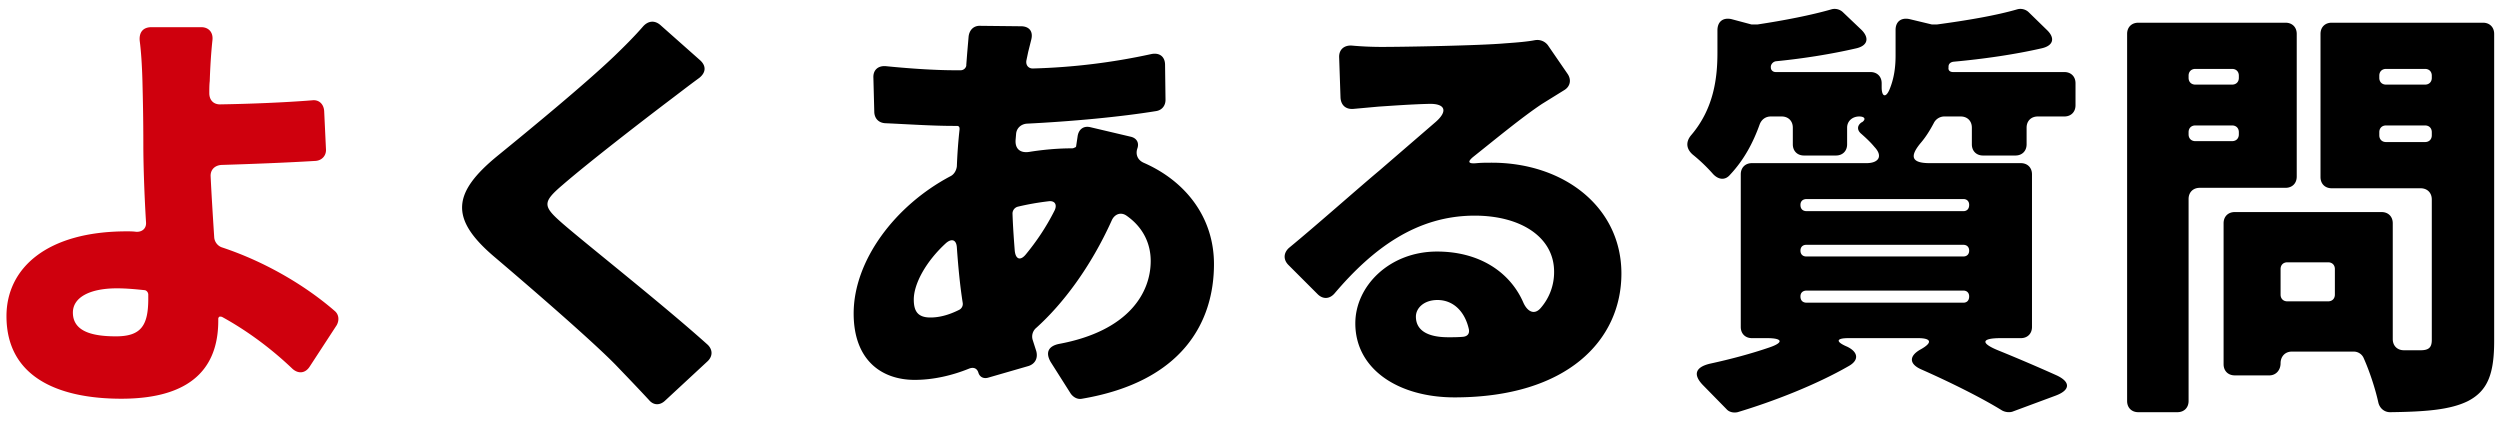
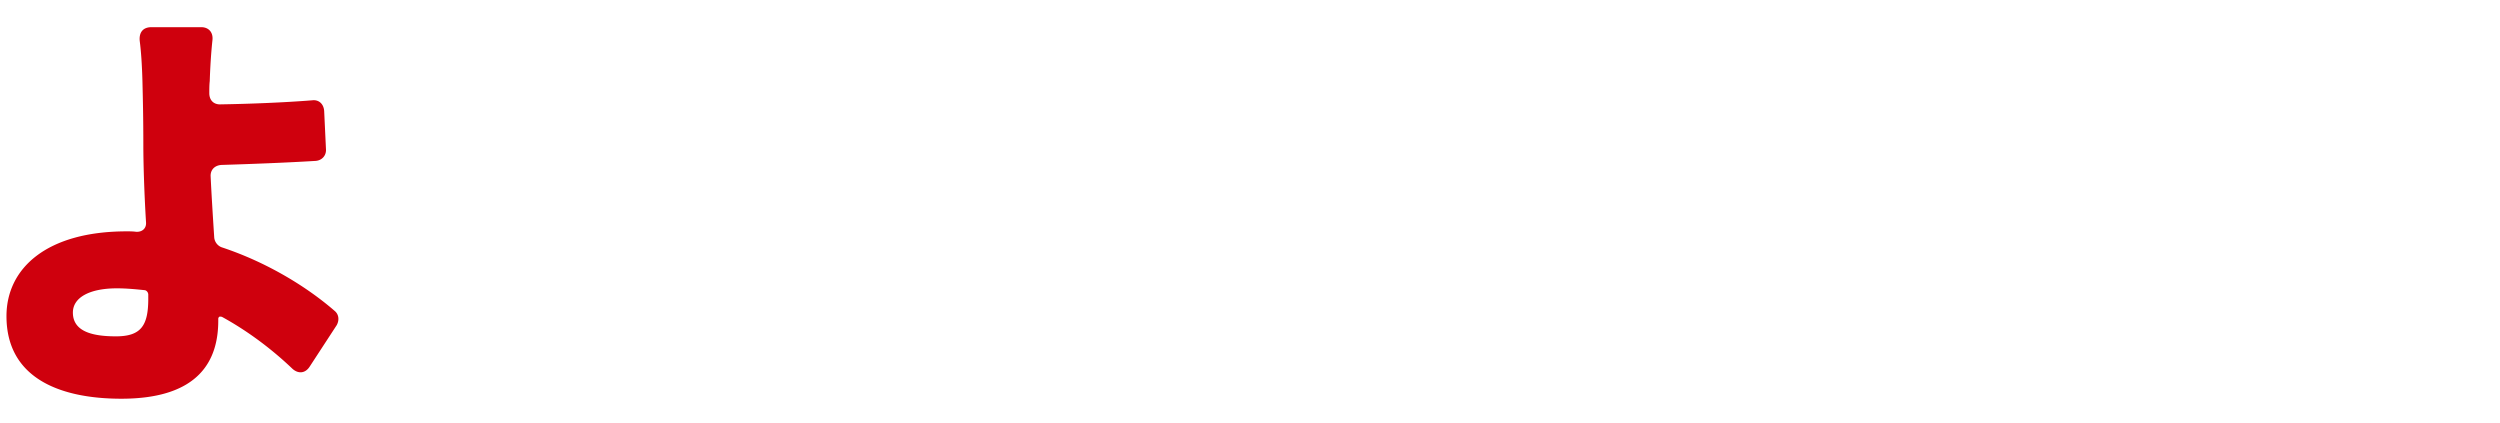
<svg xmlns="http://www.w3.org/2000/svg" width="195" height="33" fill="none">
-   <path d="M179.145 13.775c0 .525-.35.875-.875.875h-6.685c-.525 0-.875.35-.875.875v15.75c0 .526-.35.876-.875.876h-3.045c-.525 0-.875-.35-.875-.876V2.646c0-.524.35-.874.875-.874h11.48c.525 0 .875.35.875.875v11.13zM193.67 1.771c.525 0 .875.35.875.875v23.94c0 2.555-.49 3.885-2.03 4.69-1.4.7-3.36.84-6.09.875-.455 0-.805-.316-.91-.736-.245-1.12-.7-2.485-1.155-3.5a.84.84 0 00-.77-.49h-4.83c-.525 0-.875.386-.875.91 0 .525-.35.945-.875.945h-2.695c-.525 0-.875-.35-.875-.875v-10.99c0-.524.35-.874.875-.874h11.445c.525 0 .875.35.875.875v9.03c0 .524.35.874.875.874h1.295c.63 0 .875-.21.875-.805V15.56c0-.524-.35-.875-.875-.875h-6.93c-.525 0-.875-.35-.875-.875V2.646c0-.525.35-.875.875-.875h11.795zM174.63 5.9c0-.315-.21-.525-.525-.525h-2.87c-.315 0-.525.21-.525.525v.175c0 .315.21.525.525.525h2.87c.315 0 .525-.21.525-.525V5.9zm15.05 0c0-.315-.21-.525-.525-.525h-3.045c-.315 0-.525.21-.525.525v.175c0 .315.21.525.525.525h3.045c.315 0 .525-.21.525-.525V5.9zm-18.97 4.585c0 .314.21.524.525.524h2.87c.315 0 .525-.21.525-.524v-.176c0-.314-.21-.524-.525-.524h-2.87c-.315 0-.525.21-.525.524v.175zm14.875.07c0 .315.21.525.525.525h3.045c.315 0 .525-.21.525-.525v-.245c0-.315-.21-.525-.525-.525h-3.045c-.315 0-.525.21-.525.524v.245zm-3.99 12.95c.315 0 .525-.21.525-.526v-1.995c0-.314-.21-.524-.525-.524h-3.185c-.315 0-.525.21-.525.524v1.995c0 .316.21.526.525.526h3.185zm-23.1 1.995c0 .525-.35.875-.875.875h-1.575c-1.505 0-1.575.385-.21.945a139.1 139.1 0 014.585 1.96c1.12.525 1.05 1.155-.07 1.575l-3.395 1.26c-.245.07-.56.035-.805-.105-1.47-.91-3.815-2.1-6.265-3.185-.98-.42-1.015-1.05-.07-1.575.945-.525.84-.875-.21-.875h-5.425c-.98 0-1.015.28-.105.665.875.42.945 1.05.14 1.505-2.555 1.47-5.88 2.765-8.68 3.605-.315.07-.665 0-.875-.245l-1.785-1.82c-.84-.84-.665-1.435.49-1.715 1.61-.35 3.185-.77 4.62-1.26 1.155-.385 1.085-.735-.14-.735h-1.19c-.525 0-.875-.35-.875-.875V13.6c0-.525.35-.875.875-.875h8.925c.98 0 1.295-.56.63-1.26-.315-.385-.7-.735-1.015-1.015-.35-.28-.35-.63-.035-.875.035-.035.035-.035.07-.035.35-.245.21-.455-.21-.455-.525 0-.945.35-.945.875v1.295c0 .525-.35.875-.875.875h-2.485c-.525 0-.875-.35-.875-.875V9.96c0-.525-.35-.875-.875-.875h-.84c-.42 0-.735.245-.875.63-.49 1.365-1.19 2.73-2.31 3.92-.385.455-.91.385-1.33-.07a12.867 12.867 0 00-1.575-1.505c-.525-.455-.56-1.015-.105-1.54 1.75-2.065 2.03-4.445 2.03-6.405v-1.75c0-.665.42-1.015 1.085-.875l1.575.42h.455c2.1-.315 4.235-.735 5.81-1.19.28-.07.63 0 .875.245l1.435 1.365c.63.63.49 1.225-.385 1.435-1.96.455-4.165.805-6.3 1.015a.485.485 0 00-.385.385v.105c0 .175.14.35.385.35h7.385c.525 0 .875.35.875.875v.315c0 .735.315.84.595.21.385-.91.49-1.82.49-2.695V2.33c0-.63.42-.98 1.085-.84l1.75.42h.385c2.345-.315 4.62-.7 6.3-1.19.28-.07.63 0 .875.245l1.4 1.365c.665.63.525 1.225-.385 1.435-2.135.49-4.585.84-6.895 1.05-.245.035-.385.175-.385.385v.07c-.035.21.105.35.35.35h8.68c.525 0 .875.35.875.875V8.21c0 .525-.35.875-.875.875h-2.065c-.525 0-.875.35-.875.875v1.295c0 .525-.35.875-.875.875h-2.52c-.525 0-.875-.35-.875-.875V9.96c0-.525-.35-.875-.875-.875h-1.295a.924.924 0 00-.805.525c-.28.525-.595 1.05-1.015 1.54-.875 1.05-.735 1.575.7 1.575h7.105c.525 0 .875.35.875.875v11.9zm-17.57-9.975c-.315 0-.49.175-.49.455 0 .315.175.49.49.49h12.215c.28 0 .455-.175.455-.49 0-.28-.175-.455-.455-.455h-12.215zm-.035 3.57c-.28 0-.455.175-.455.455s.175.455.455.455h12.25c.28 0 .455-.175.455-.455s-.175-.455-.455-.455h-12.25zm.035 3.57c-.315 0-.49.175-.49.455 0 .315.175.49.49.49h12.215c.28 0 .455-.175.455-.49 0-.28-.175-.455-.455-.455h-12.215zm-21.21-19.53c.385-.07.77.07 1.015.385l1.54 2.24c.315.455.21.98-.245 1.26l-1.75 1.085c-1.575 1.05-3.605 2.73-5.32 4.095-.525.42-.455.595.245.525.385-.035.735-.035 1.155-.035 5.635 0 10.115 3.465 10.115 8.645s-4.2 9.66-13.02 9.66c-4.34 0-7.735-2.17-7.735-5.775 0-2.905 2.66-5.6 6.37-5.6 3.36 0 5.74 1.645 6.755 4.025.315.665.84.945 1.33.385a4.248 4.248 0 001.05-2.835c0-2.695-2.59-4.375-6.195-4.375-4.515 0-7.945 2.555-10.92 6.055-.385.455-.91.49-1.33.07L100.5 20.67c-.42-.42-.385-.945.035-1.33 2.17-1.785 5.32-4.585 7.035-6.02l4.34-3.745c1.085-.91.84-1.54-.56-1.47-1.33.035-2.73.14-3.815.21l-1.925.175c-.63.07-1.015-.28-1.05-.875l-.105-3.115c-.035-.63.385-.98.98-.945.77.07 1.575.105 2.345.105 1.75 0 7.665-.105 9.625-.28 1.015-.07 1.785-.14 2.31-.245zm-6.755 23.17c.385 0 .77 0 1.155-.035.35-.035.525-.245.455-.595-.315-1.4-1.225-2.275-2.45-2.275-1.05 0-1.68.63-1.68 1.295 0 1.05.875 1.61 2.52 1.61zM84.05 10.66c.07-.56.455-.875 1.015-.735l3.115.735c.49.105.7.49.525.945-.14.455.035.875.49 1.085 3.29 1.435 5.495 4.27 5.495 7.91 0 4.515-2.45 9.17-10.29 10.5-.35.07-.665-.105-.875-.385L81.95 28.23c-.42-.735-.175-1.225.63-1.4 5.495-1.015 7.175-4.025 7.175-6.475 0-1.4-.63-2.66-1.89-3.535-.455-.315-.945-.105-1.155.385-1.645 3.64-3.815 6.51-5.88 8.365a.886.886 0 00-.28.945l.28.875c.14.525-.07.98-.595 1.155l-3.15.91c-.35.105-.665-.035-.77-.385-.105-.35-.385-.455-.735-.315-1.295.525-2.765.875-4.235.875-2.59 0-4.76-1.54-4.76-5.18 0-4.095 3.185-8.4 7.56-10.71.28-.14.455-.455.49-.77.035-.945.105-1.925.21-2.87v-.07c0-.14-.07-.21-.21-.21h-.28c-1.645 0-3.71-.14-5.32-.21-.49-.035-.805-.35-.84-.84l-.07-2.695c-.035-.63.385-.98 1.015-.91 1.4.14 3.535.315 5.39.315h.42a.45.45 0 00.42-.35v-.07l.07-.91.105-1.225c.035-.56.385-.945.945-.91l3.22.035c.595.035.875.42.735 1.015l-.245.98-.14.665c-.07.385.175.665.56.63a49.4 49.4 0 009.17-1.12c.665-.14 1.085.21 1.085.84l.035 2.73c0 .455-.28.805-.735.875-2.8.455-6.545.805-10.08.98-.455.035-.805.35-.84.805l-.035.42c-.07.735.35 1.085 1.05.98 1.085-.175 2.24-.28 3.36-.28.07 0 .175-.035.21-.07.07 0 .105-.07.105-.14l.105-.7zm-4.9 8.89c.07.7.455.805.875.28.805-.98 1.575-2.1 2.24-3.43.21-.455 0-.77-.49-.7-.875.105-1.645.245-2.38.42a.557.557 0 00-.42.525c.035 1.05.105 1.995.175 2.905zm-6.58 5.215c.665 0 1.4-.175 2.24-.595a.516.516 0 00.28-.56c-.21-1.33-.35-2.8-.455-4.305-.035-.595-.385-.735-.84-.35-1.575 1.435-2.52 3.185-2.52 4.41 0 .91.315 1.4 1.295 1.4zM50.17 2.05c.385-.42.875-.49 1.33-.105l3.08 2.73c.525.455.49.98-.035 1.4-.91.665-1.715 1.295-2.415 1.82-2.03 1.54-6.16 4.725-8.225 6.51-1.645 1.4-1.575 1.68.035 3.08 2.03 1.75 7.805 6.3 11.27 9.415.385.385.385.875 0 1.26l-3.36 3.115c-.385.35-.875.35-1.225-.07-.875-.945-1.785-1.89-2.625-2.765-1.855-1.89-6.545-5.95-9.555-8.505-3.36-2.905-3.15-4.9.35-7.77 2.625-2.135 6.825-5.6 9.065-7.735.805-.77 1.645-1.61 2.31-2.38z" fill="#000" />
  <path d="M26.09 24.24c.35.28.385.735.175 1.12l-2.1 3.22c-.35.56-.91.595-1.365.175-1.505-1.435-3.36-2.87-5.46-4.025-.07-.035-.14-.035-.21-.035a.192.192 0 00-.105.175v.14c0 3.045-1.435 6.09-7.56 6.09-4.795 0-8.96-1.61-8.96-6.44 0-3.745 3.15-6.615 9.38-6.615.245 0 .49 0 .735.035h.07c.42 0 .735-.28.7-.735-.14-2.275-.21-4.62-.21-6.055 0-2.03-.035-3.57-.07-4.97-.035-1.26-.105-2.31-.21-3.115-.07-.665.245-1.085.91-1.085h3.885c.595 0 .945.42.875 1.015-.105.98-.175 2.1-.21 3.185-.035.315-.035.63-.035.945 0 .56.35.91.91.875 2.205-.035 4.9-.14 7.105-.315.525-.07.91.28.945.84l.14 2.975c.035.49-.315.875-.805.91-2.275.14-5.075.245-7.35.315-.525.035-.875.385-.84.91.07 1.47.175 3.15.28 4.76.035.35.28.665.63.77 3.57 1.19 6.65 3.115 8.75 4.935zm-14.525-.945v-.315c0-.175-.14-.35-.315-.35-.665-.07-1.4-.14-2.135-.14-2.1 0-3.43.7-3.43 1.89 0 1.505 1.575 1.855 3.36 1.855 1.96 0 2.52-.84 2.52-2.94z" fill="#CF000D" />
</svg>